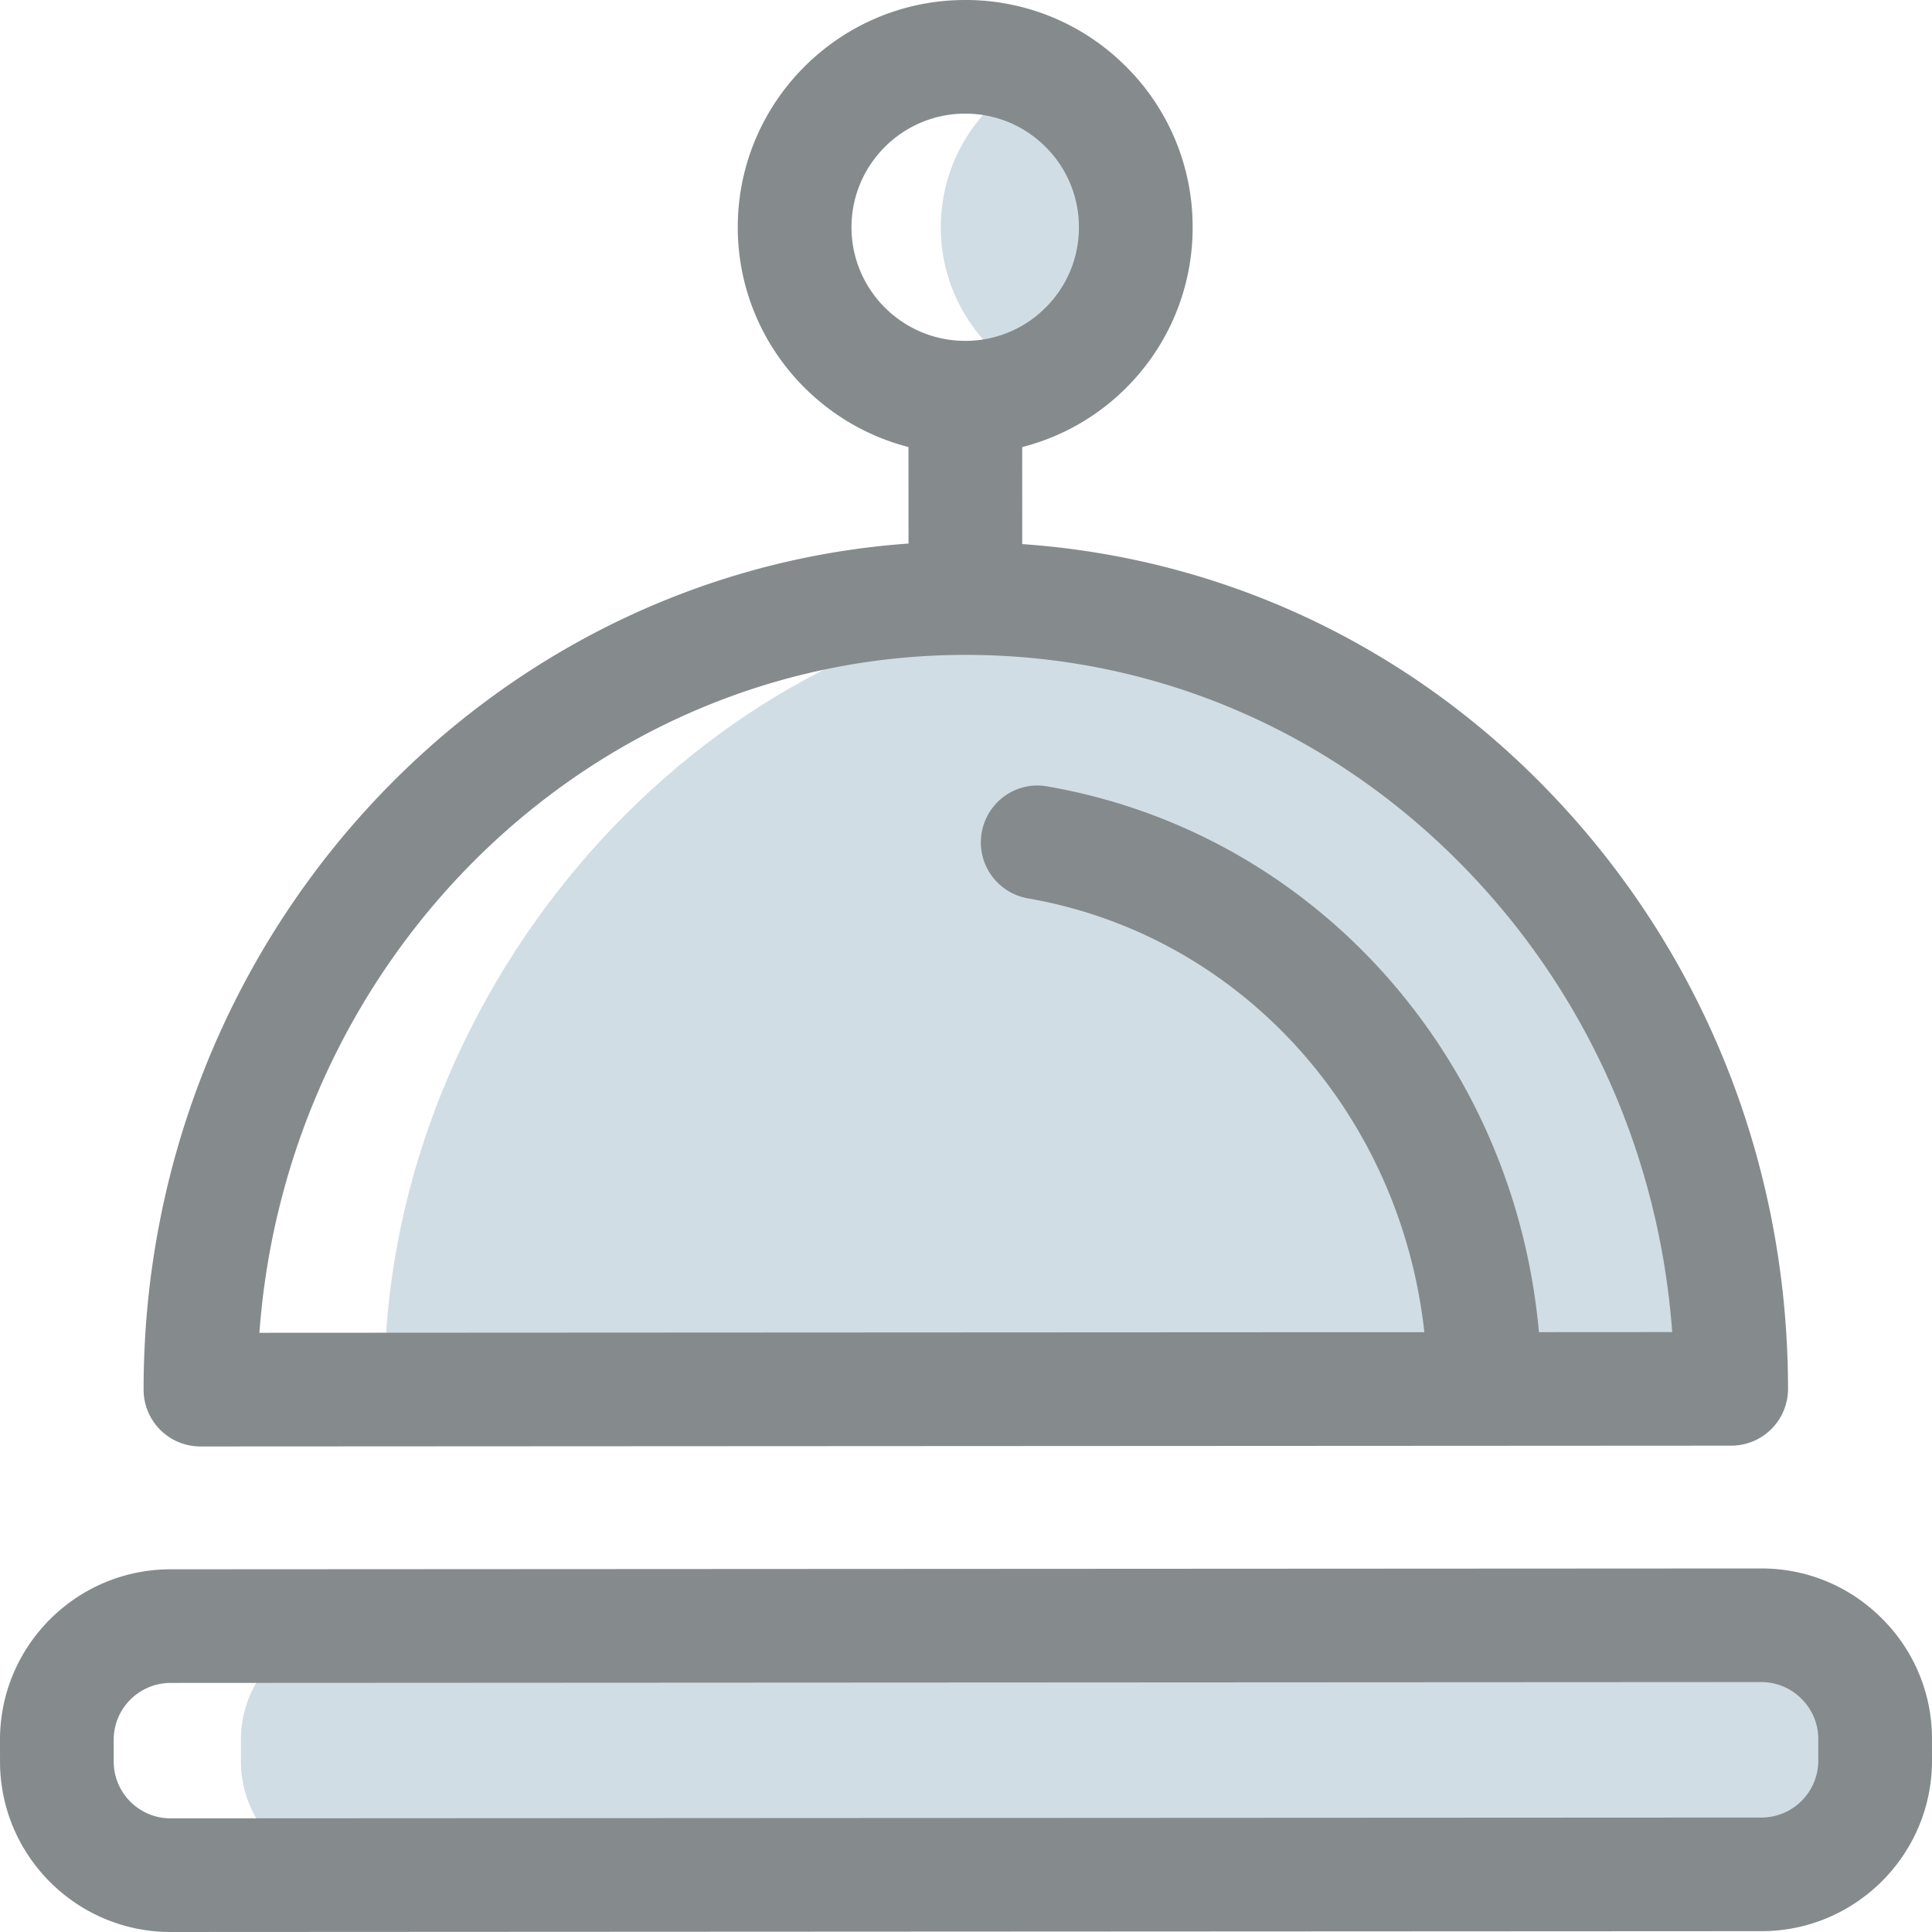
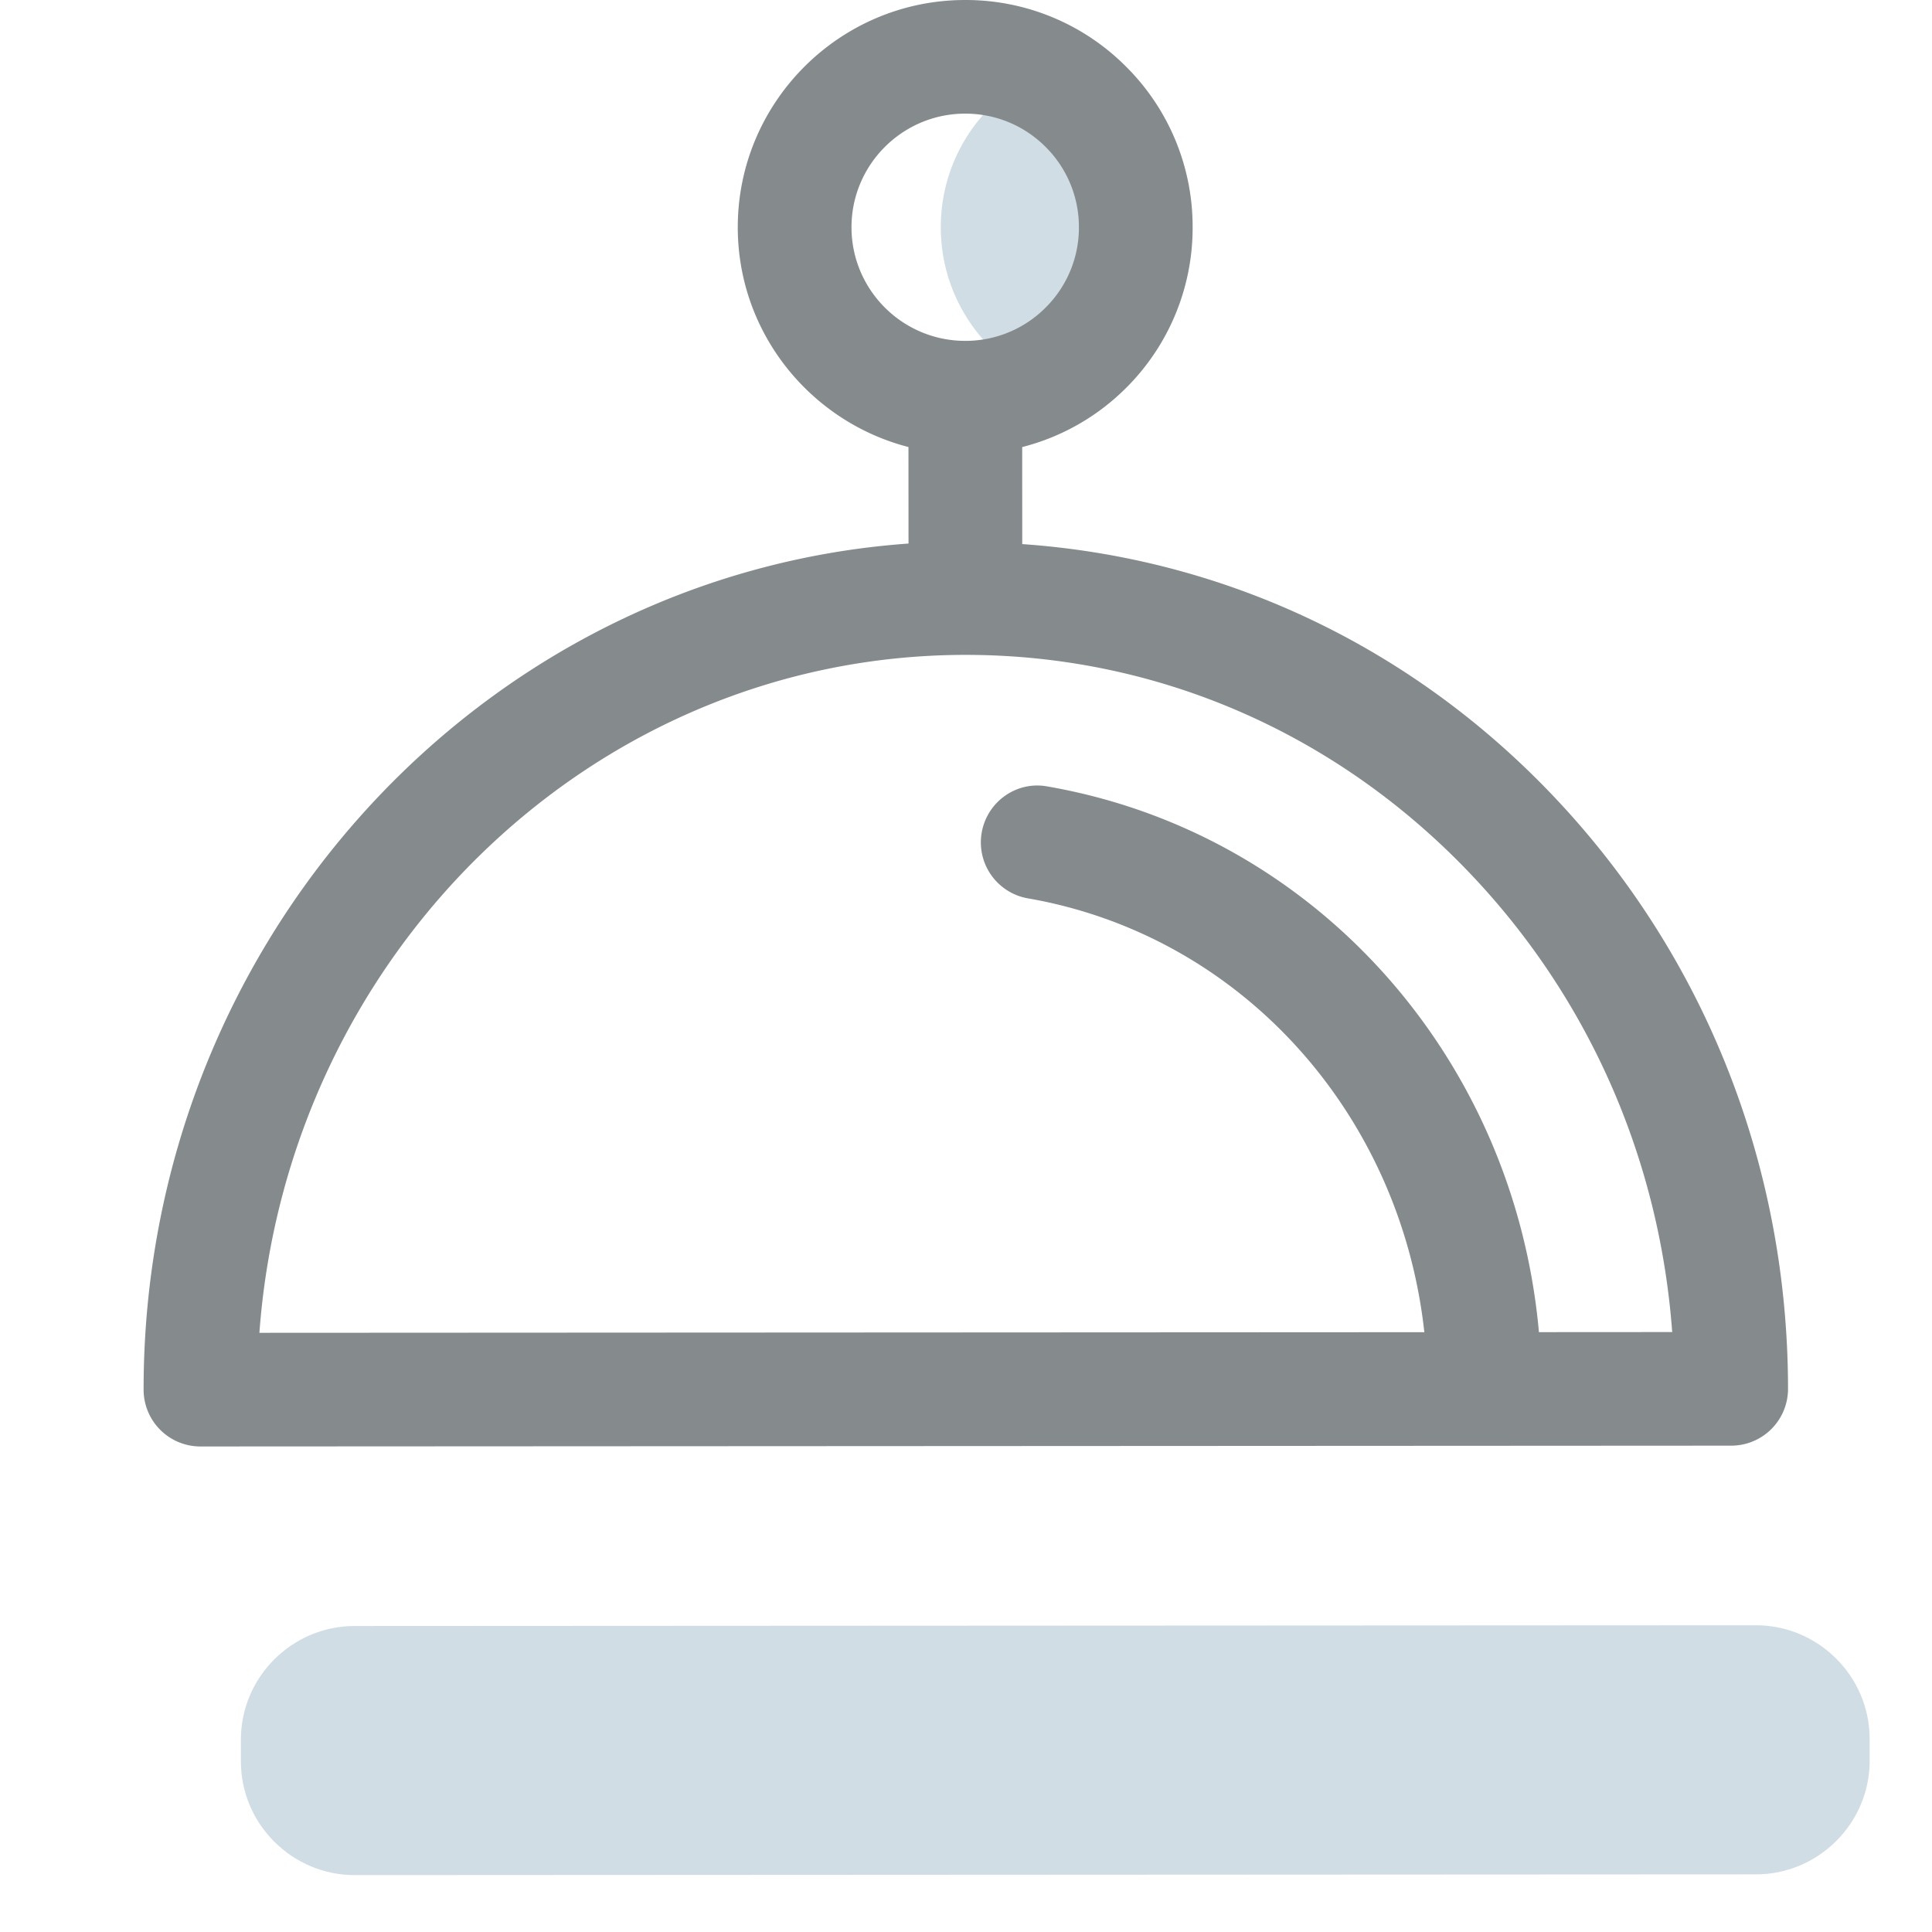
<svg xmlns="http://www.w3.org/2000/svg" preserveAspectRatio="xMidYMid meet" data-bbox="29.999 30 140.001 140" viewBox="29.999 30 140.001 140" height="200" width="200" data-type="color" role="presentation" aria-hidden="true">
  <g>
    <path d="M103.67 56.73c3.31-2.218 5.49-5.987 5.488-10.268s-2.186-8.048-5.498-10.262c-3.31 2.218-5.49 5.987-5.488 10.268.002 4.281 2.186 8.048 5.498 10.262z" fill="#D1DDE4" data-color="1" />
    <path d="M165.481 156.003c-.002-4.528-3.712-8.232-8.244-8.229l-101.547.053c-4.532.002-8.238 3.709-8.235 8.238l.001 1.583c.002 4.528 3.712 8.232 8.244 8.229l101.547-.053c4.532-.002 8.238-3.709 8.236-8.238l-.002-1.583z" fill="#D1DDE4" data-color="1" />
-     <path d="M106.425 73.325c-27.381 3.517-48.579 29.426-48.565 56.871l97.189-.05c-.014-27.445-21.238-53.332-48.624-56.821z" fill="#D1DDE4" data-color="1" />
-     <path d="M42.359 170c-6.811 0-12.354-5.535-12.358-12.342l-.002-1.584c-.003-6.81 5.54-12.35 12.353-12.356l115.28-.062h.008c3.29 0 6.389 1.286 8.727 3.621a12.259 12.259 0 0 1 3.632 8.727l.001 1.579c.004 6.81-5.537 12.353-12.353 12.358L42.367 170h-.008zm115.28-18.11h-.003l-115.28.062a4.124 4.124 0 0 0-4.119 4.119l.001 1.581a4.122 4.122 0 0 0 4.119 4.114h.003l115.28-.059a4.125 4.125 0 0 0 4.119-4.119l-.001-1.581a4.085 4.085 0 0 0-1.215-2.905 4.09 4.09 0 0 0-2.904-1.212z" fill="#858A8D" data-color="2" />
    <path d="M142.143 87.249c-10.286-10.624-23.683-16.82-38.068-17.822l-.004-7.031a16.363 16.363 0 0 0 7.531-4.289 16.358 16.358 0 0 0 4.82-11.648 16.346 16.346 0 0 0-4.832-11.64A16.378 16.378 0 0 0 99.941 30h-.007c-9.087.003-16.477 7.395-16.473 16.475.005 7.657 5.272 14.087 12.369 15.919l.004 6.993c-30.935 2.207-55.446 28.862-55.429 61.316a4.116 4.116 0 0 0 4.12 4.114h.003l93.044-.049.012.001h.003l.012-.001 17.851-.01a4.116 4.116 0 0 0 4.117-4.119c-.008-16.387-6.196-31.796-17.424-43.39zM91.702 46.47c-.001-4.54 3.693-8.234 8.236-8.236h.004c2.199 0 4.267.855 5.823 2.409a8.177 8.177 0 0 1 2.417 5.821 8.168 8.168 0 0 1-2.41 5.821 8.18 8.18 0 0 1-5.824 2.415h-.004c-4.542.001-8.24-3.69-8.242-8.23zm49.814 80.062c-1.776-19.866-16.206-36.171-35.614-39.543-2.244-.415-4.375 1.107-4.765 3.35a4.116 4.116 0 0 0 3.354 4.76c15.456 2.686 26.988 15.595 28.722 31.437l-84.417.044c2.018-27.429 24.189-49.112 51.164-49.125h.025c13.677 0 26.546 5.51 36.236 15.518 8.79 9.078 14.017 20.865 14.953 33.553l-9.658.006z" fill="#858A8D" data-color="2" />
  </g>
</svg>